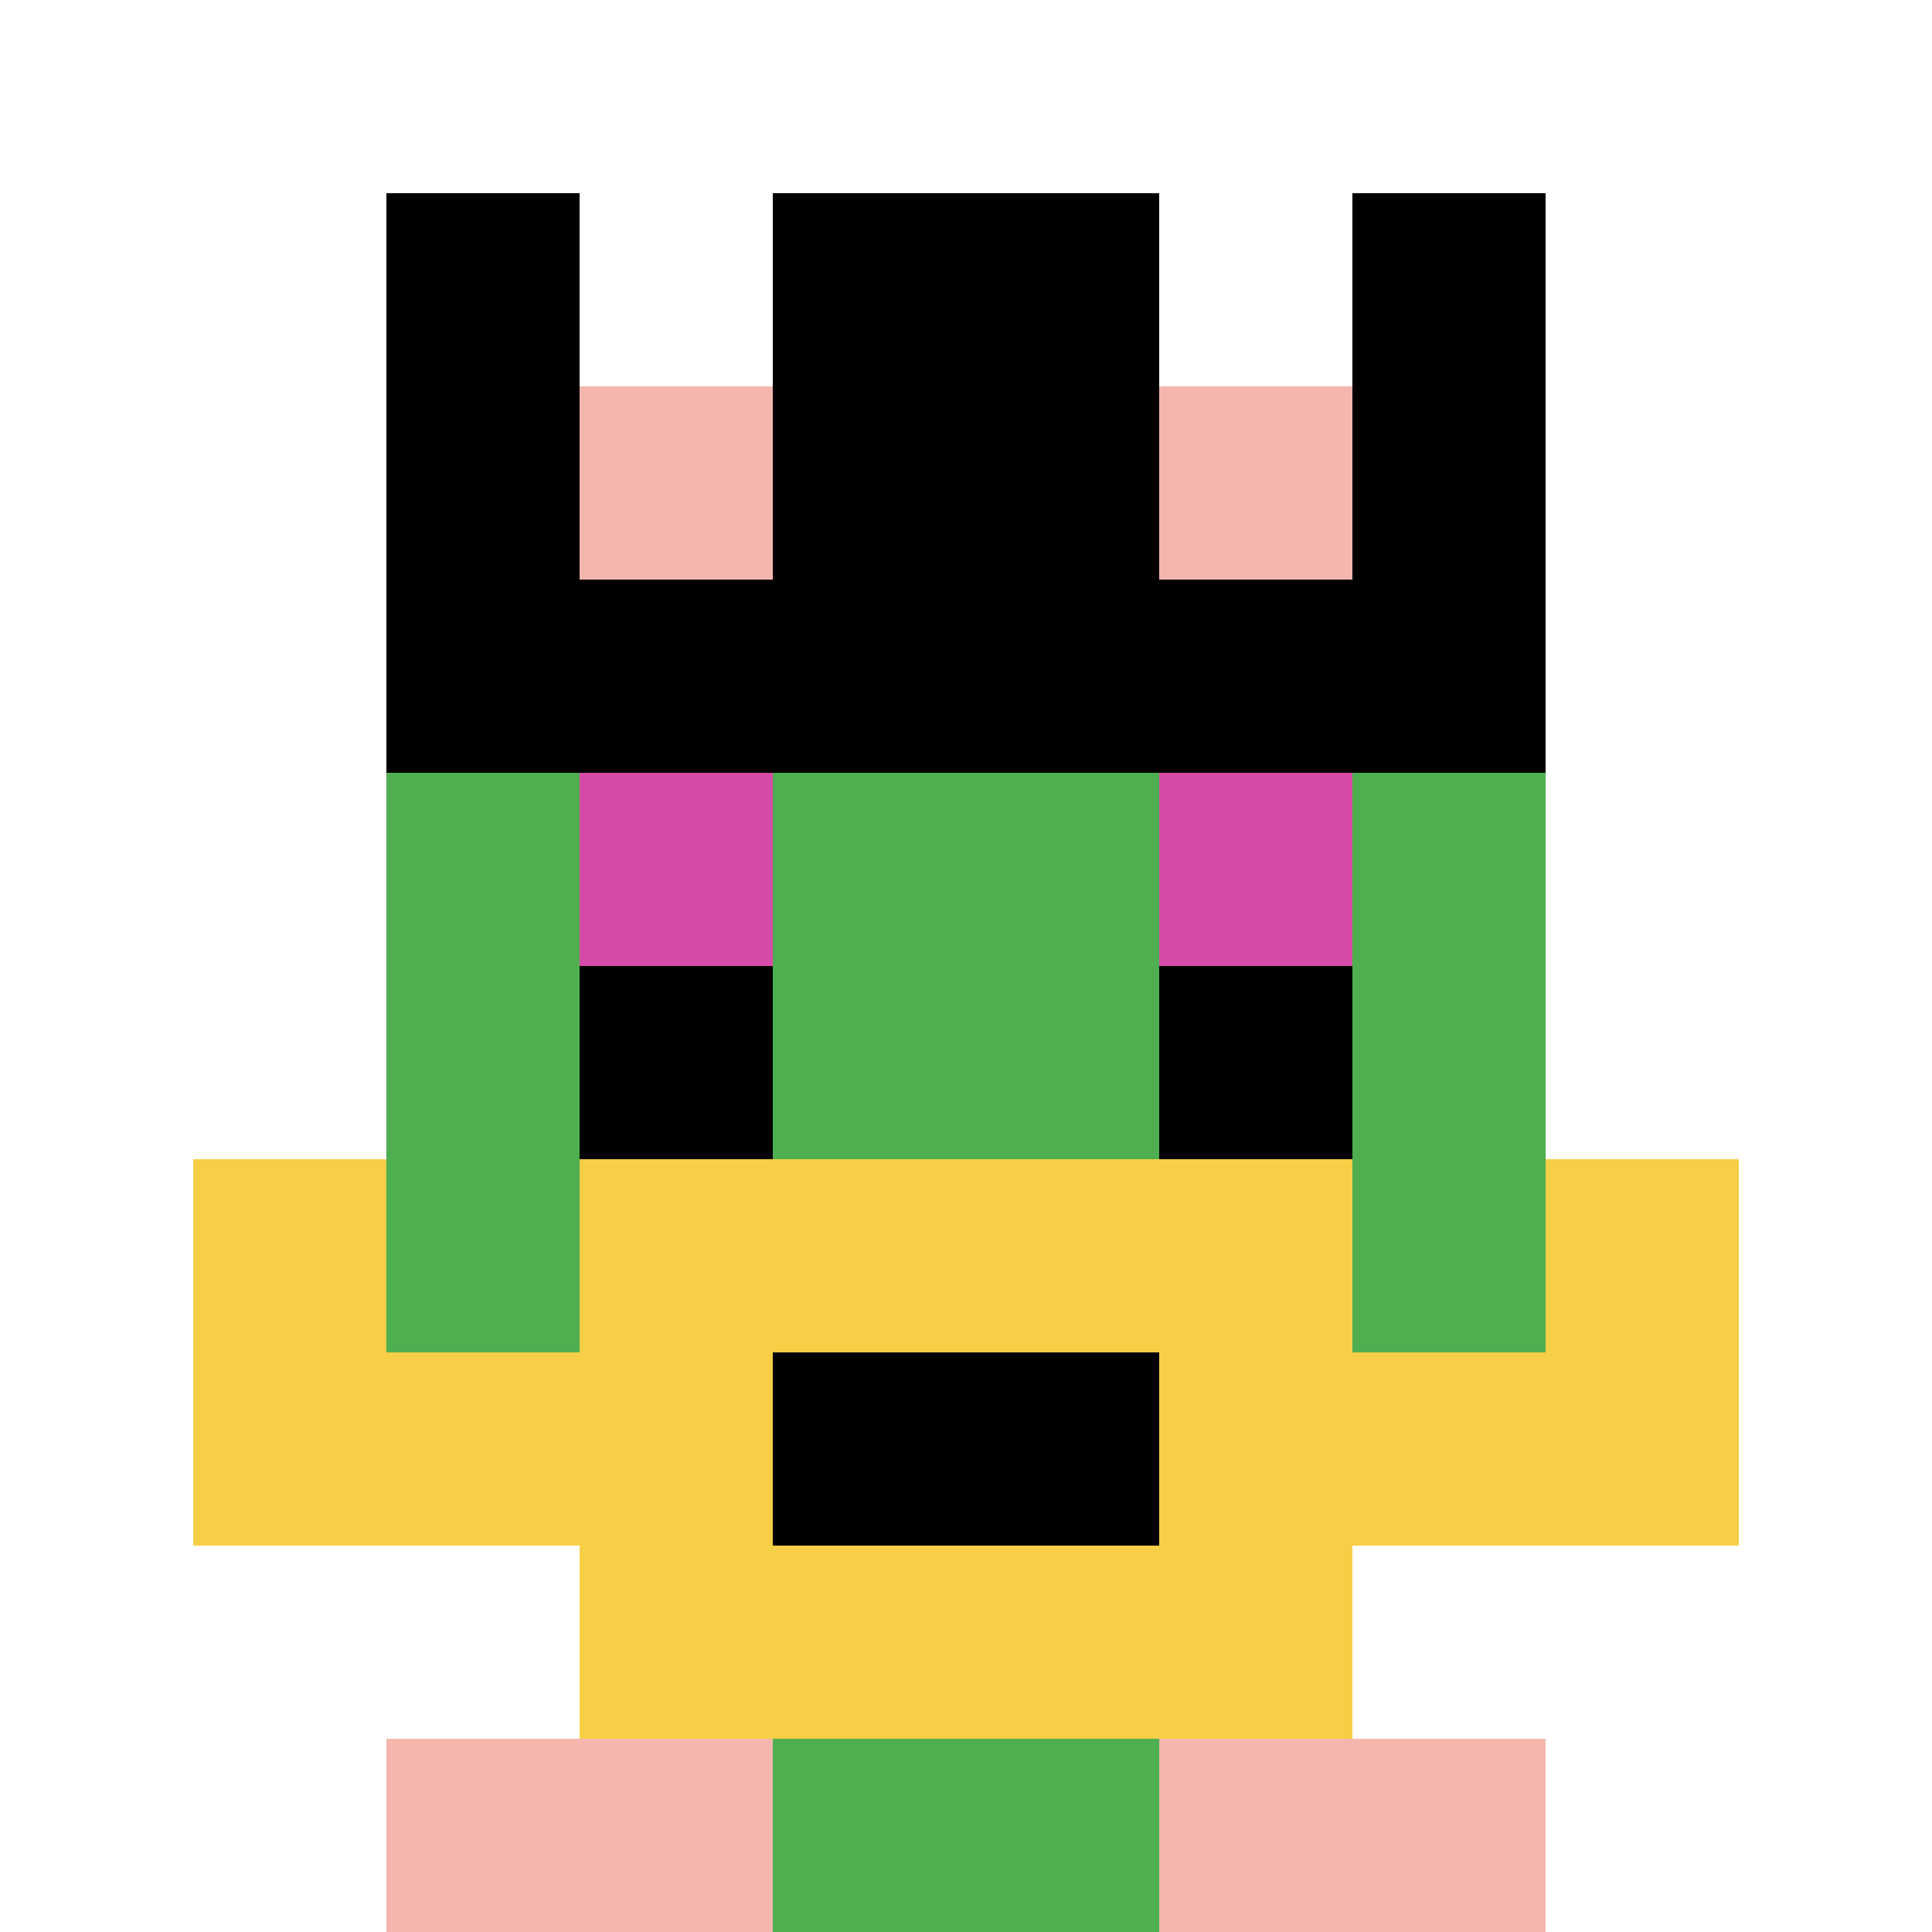
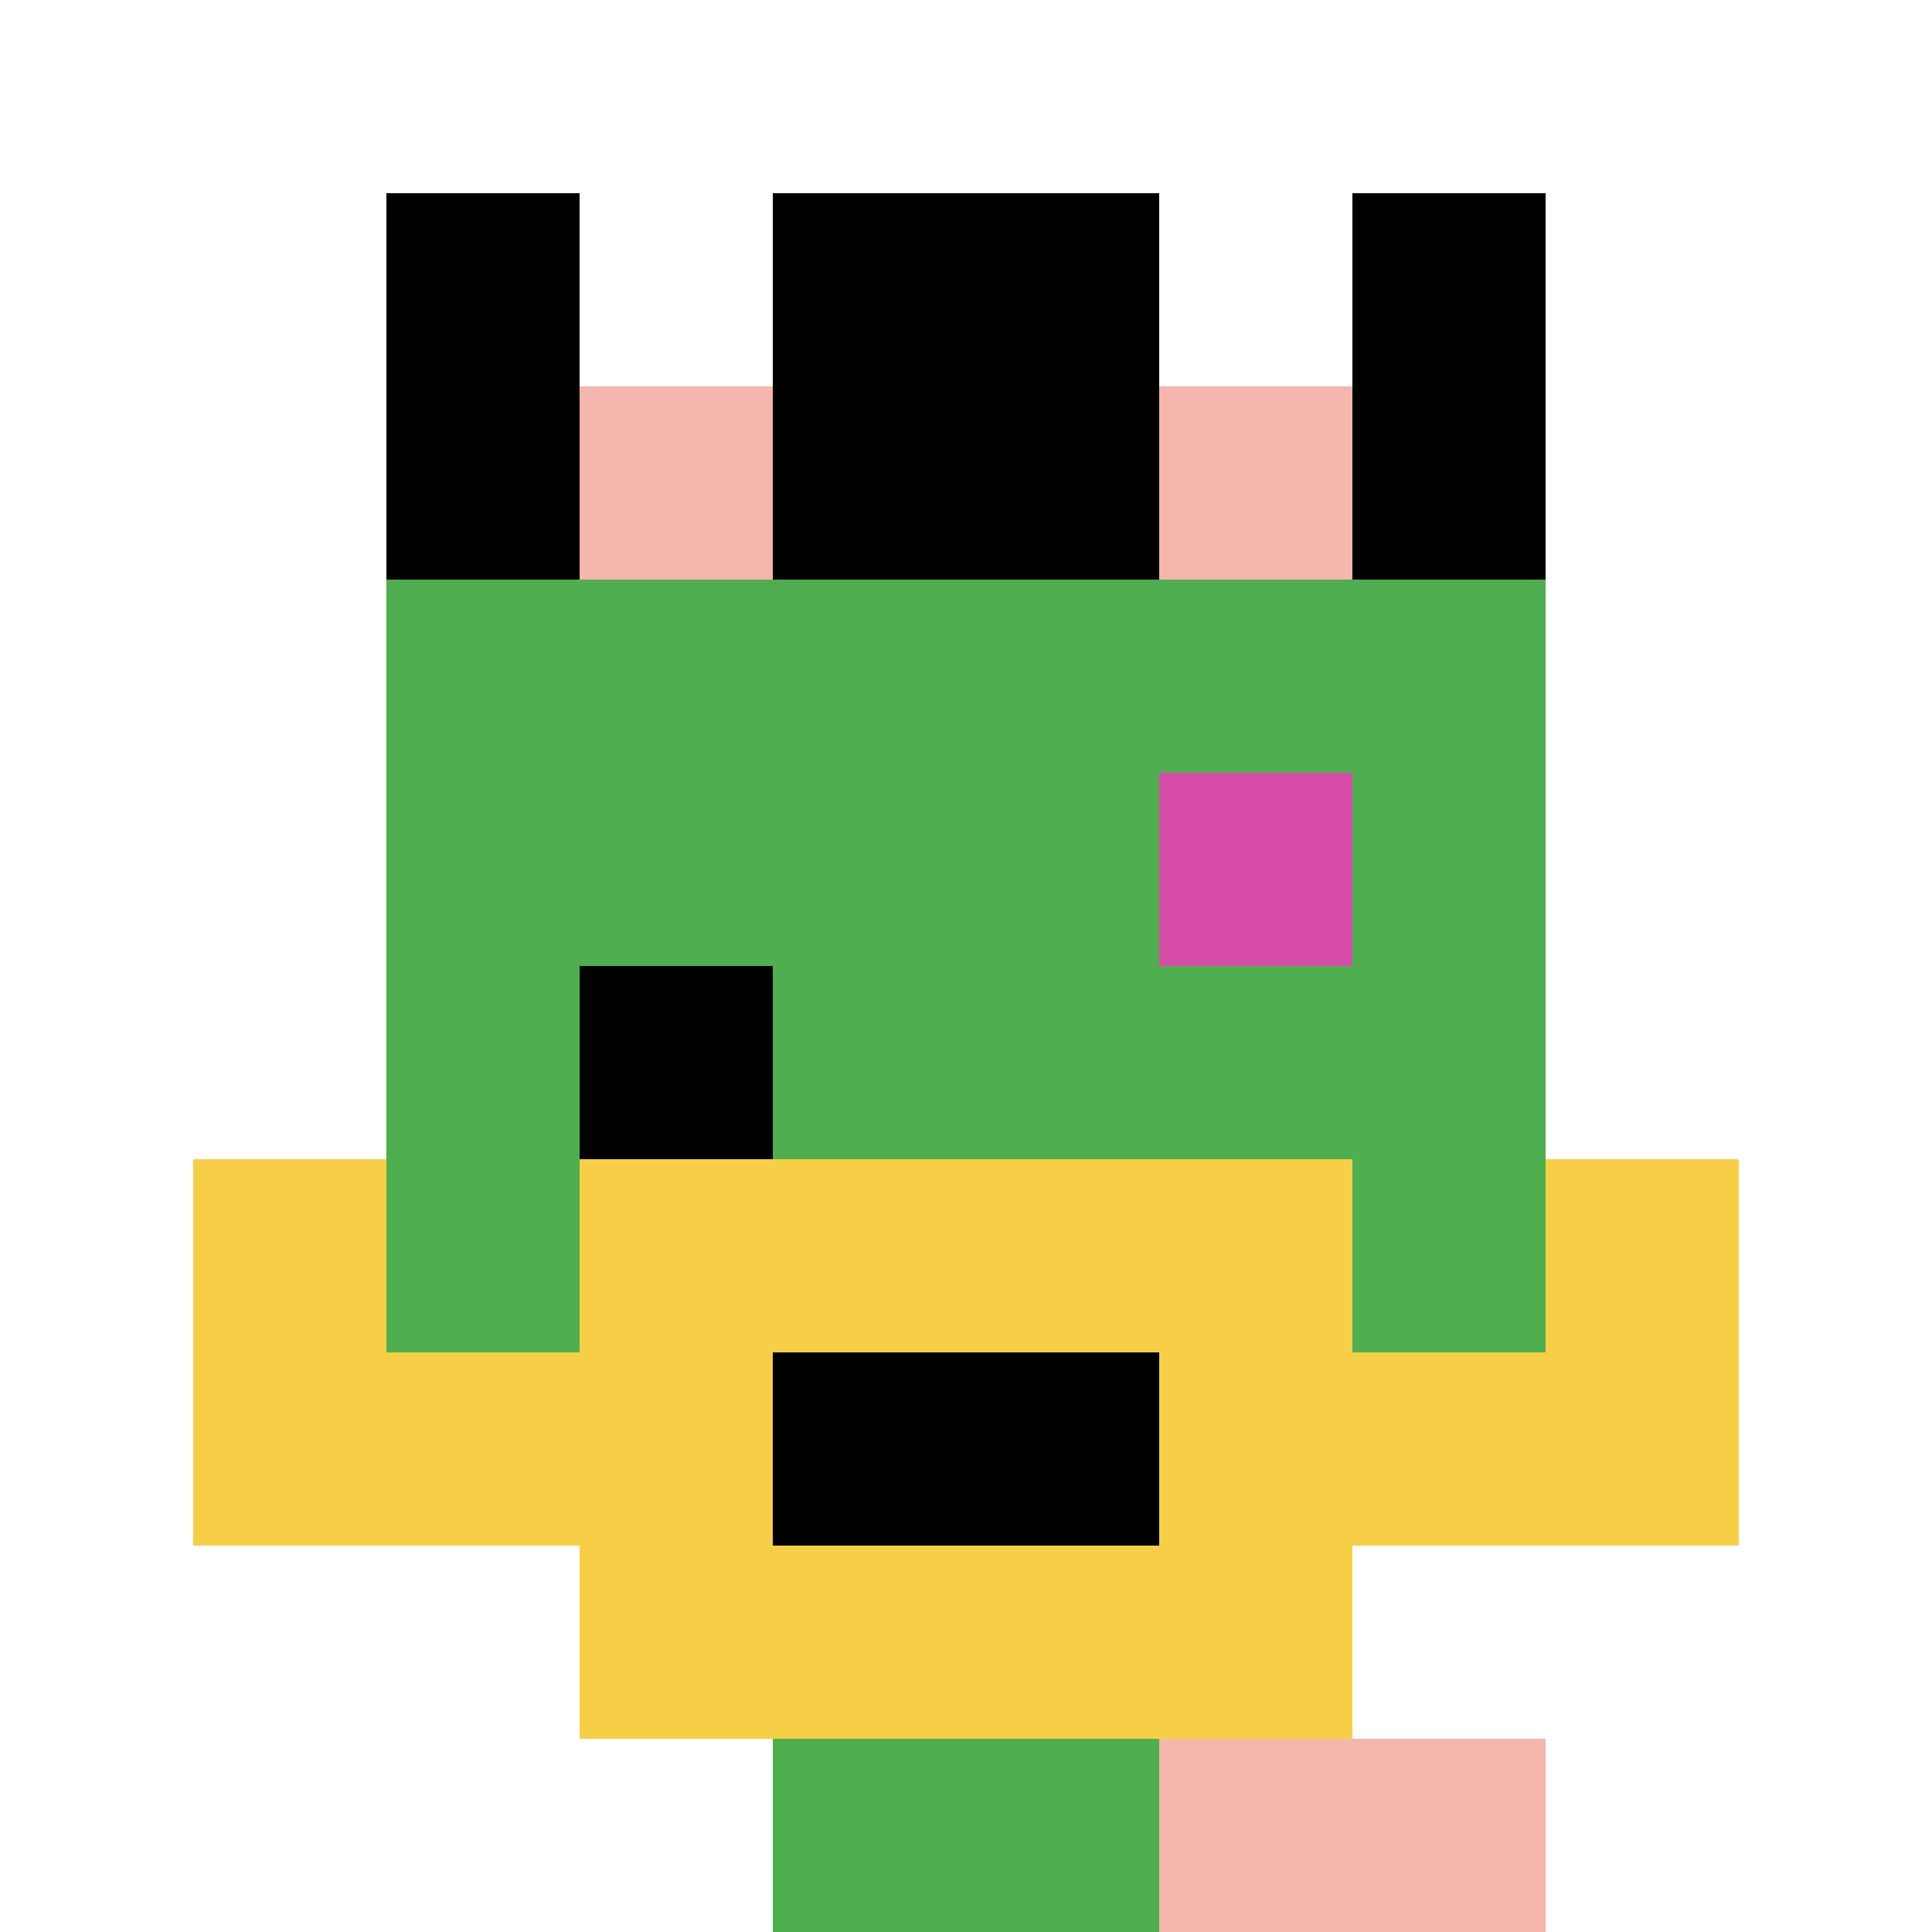
<svg xmlns="http://www.w3.org/2000/svg" version="1.1" width="648" height="648">
  <title>'goose-pfp-186247' by Dmitri Cherniak</title>
  <desc>seed=186247
backgroundColor=#ffffff
padding=20
innerPadding=0
timeout=500
dimension=1
border=false
Save=function(){return n.handleSave()}
frame=56

Rendered at Sun Sep 15 2024 21:37:32 GMT+0700 (Indochina Time)
Generated in &lt;1ms
</desc>
  <defs />
-   <rect width="100%" height="100%" fill="#ffffff" />
  <g>
    <g id="0-0">
      <rect x="0" y="0" height="648" width="648" fill="#ffffff" />
      <g>
        <rect id="0-0-3-2-4-7" x="194.4" y="129.6" width="259.2" height="453.6" fill="#4FAE4F" />
        <rect id="0-0-2-3-6-5" x="129.6" y="194.4" width="388.8" height="324" fill="#4FAE4F" />
        <rect id="0-0-4-8-2-2" x="259.2" y="518.4" width="129.6" height="129.6" fill="#4FAE4F" />
        <rect id="0-0-1-7-8-1" x="64.8" y="453.6" width="518.4" height="64.8" fill="#F7CF46" />
        <rect id="0-0-3-6-4-3" x="194.4" y="388.8" width="259.2" height="194.4" fill="#F7CF46" />
        <rect id="0-0-4-7-2-1" x="259.2" y="453.6" width="129.6" height="64.8" fill="#000000" />
        <rect id="0-0-1-6-1-2" x="64.8" y="388.8" width="64.8" height="129.6" fill="#F7CF46" />
        <rect id="0-0-8-6-1-2" x="518.4" y="388.8" width="64.8" height="129.6" fill="#F7CF46" />
-         <rect id="0-0-3-4-1-1" x="194.4" y="259.2" width="64.8" height="64.8" fill="#D74BA8" />
        <rect id="0-0-6-4-1-1" x="388.8" y="259.2" width="64.8" height="64.8" fill="#D74BA8" />
        <rect id="0-0-3-5-1-1" x="194.4" y="324" width="64.8" height="64.8" fill="#000000" />
-         <rect id="0-0-6-5-1-1" x="388.8" y="324" width="64.8" height="64.8" fill="#000000" />
        <rect id="0-0-4-1-2-2" x="259.2" y="64.8" width="129.6" height="129.6" fill="#D1DB47" />
        <rect id="0-0-2-1-1-2" x="129.6" y="64.8" width="64.8" height="129.6" fill="#000000" />
        <rect id="0-0-4-1-2-2" x="259.2" y="64.8" width="129.6" height="129.6" fill="#000000" />
        <rect id="0-0-7-1-1-2" x="453.6" y="64.8" width="64.8" height="129.6" fill="#000000" />
-         <rect id="0-0-2-2-6-2" x="129.6" y="129.6" width="388.8" height="129.6" fill="#000000" />
        <rect id="0-0-3-2-1-1" x="194.4" y="129.6" width="64.8" height="64.8" fill="#F4B6AD" />
        <rect id="0-0-6-2-1-1" x="388.8" y="129.6" width="64.8" height="64.8" fill="#F4B6AD" />
-         <rect id="0-0-2-9-2-1" x="129.6" y="583.2" width="129.6" height="64.8" fill="#F4B6AD" />
        <rect id="0-0-6-9-2-1" x="388.8" y="583.2" width="129.6" height="64.8" fill="#F4B6AD" />
      </g>
      <rect x="0" y="0" stroke="white" stroke-width="0" height="648" width="648" fill="none" />
    </g>
  </g>
</svg>